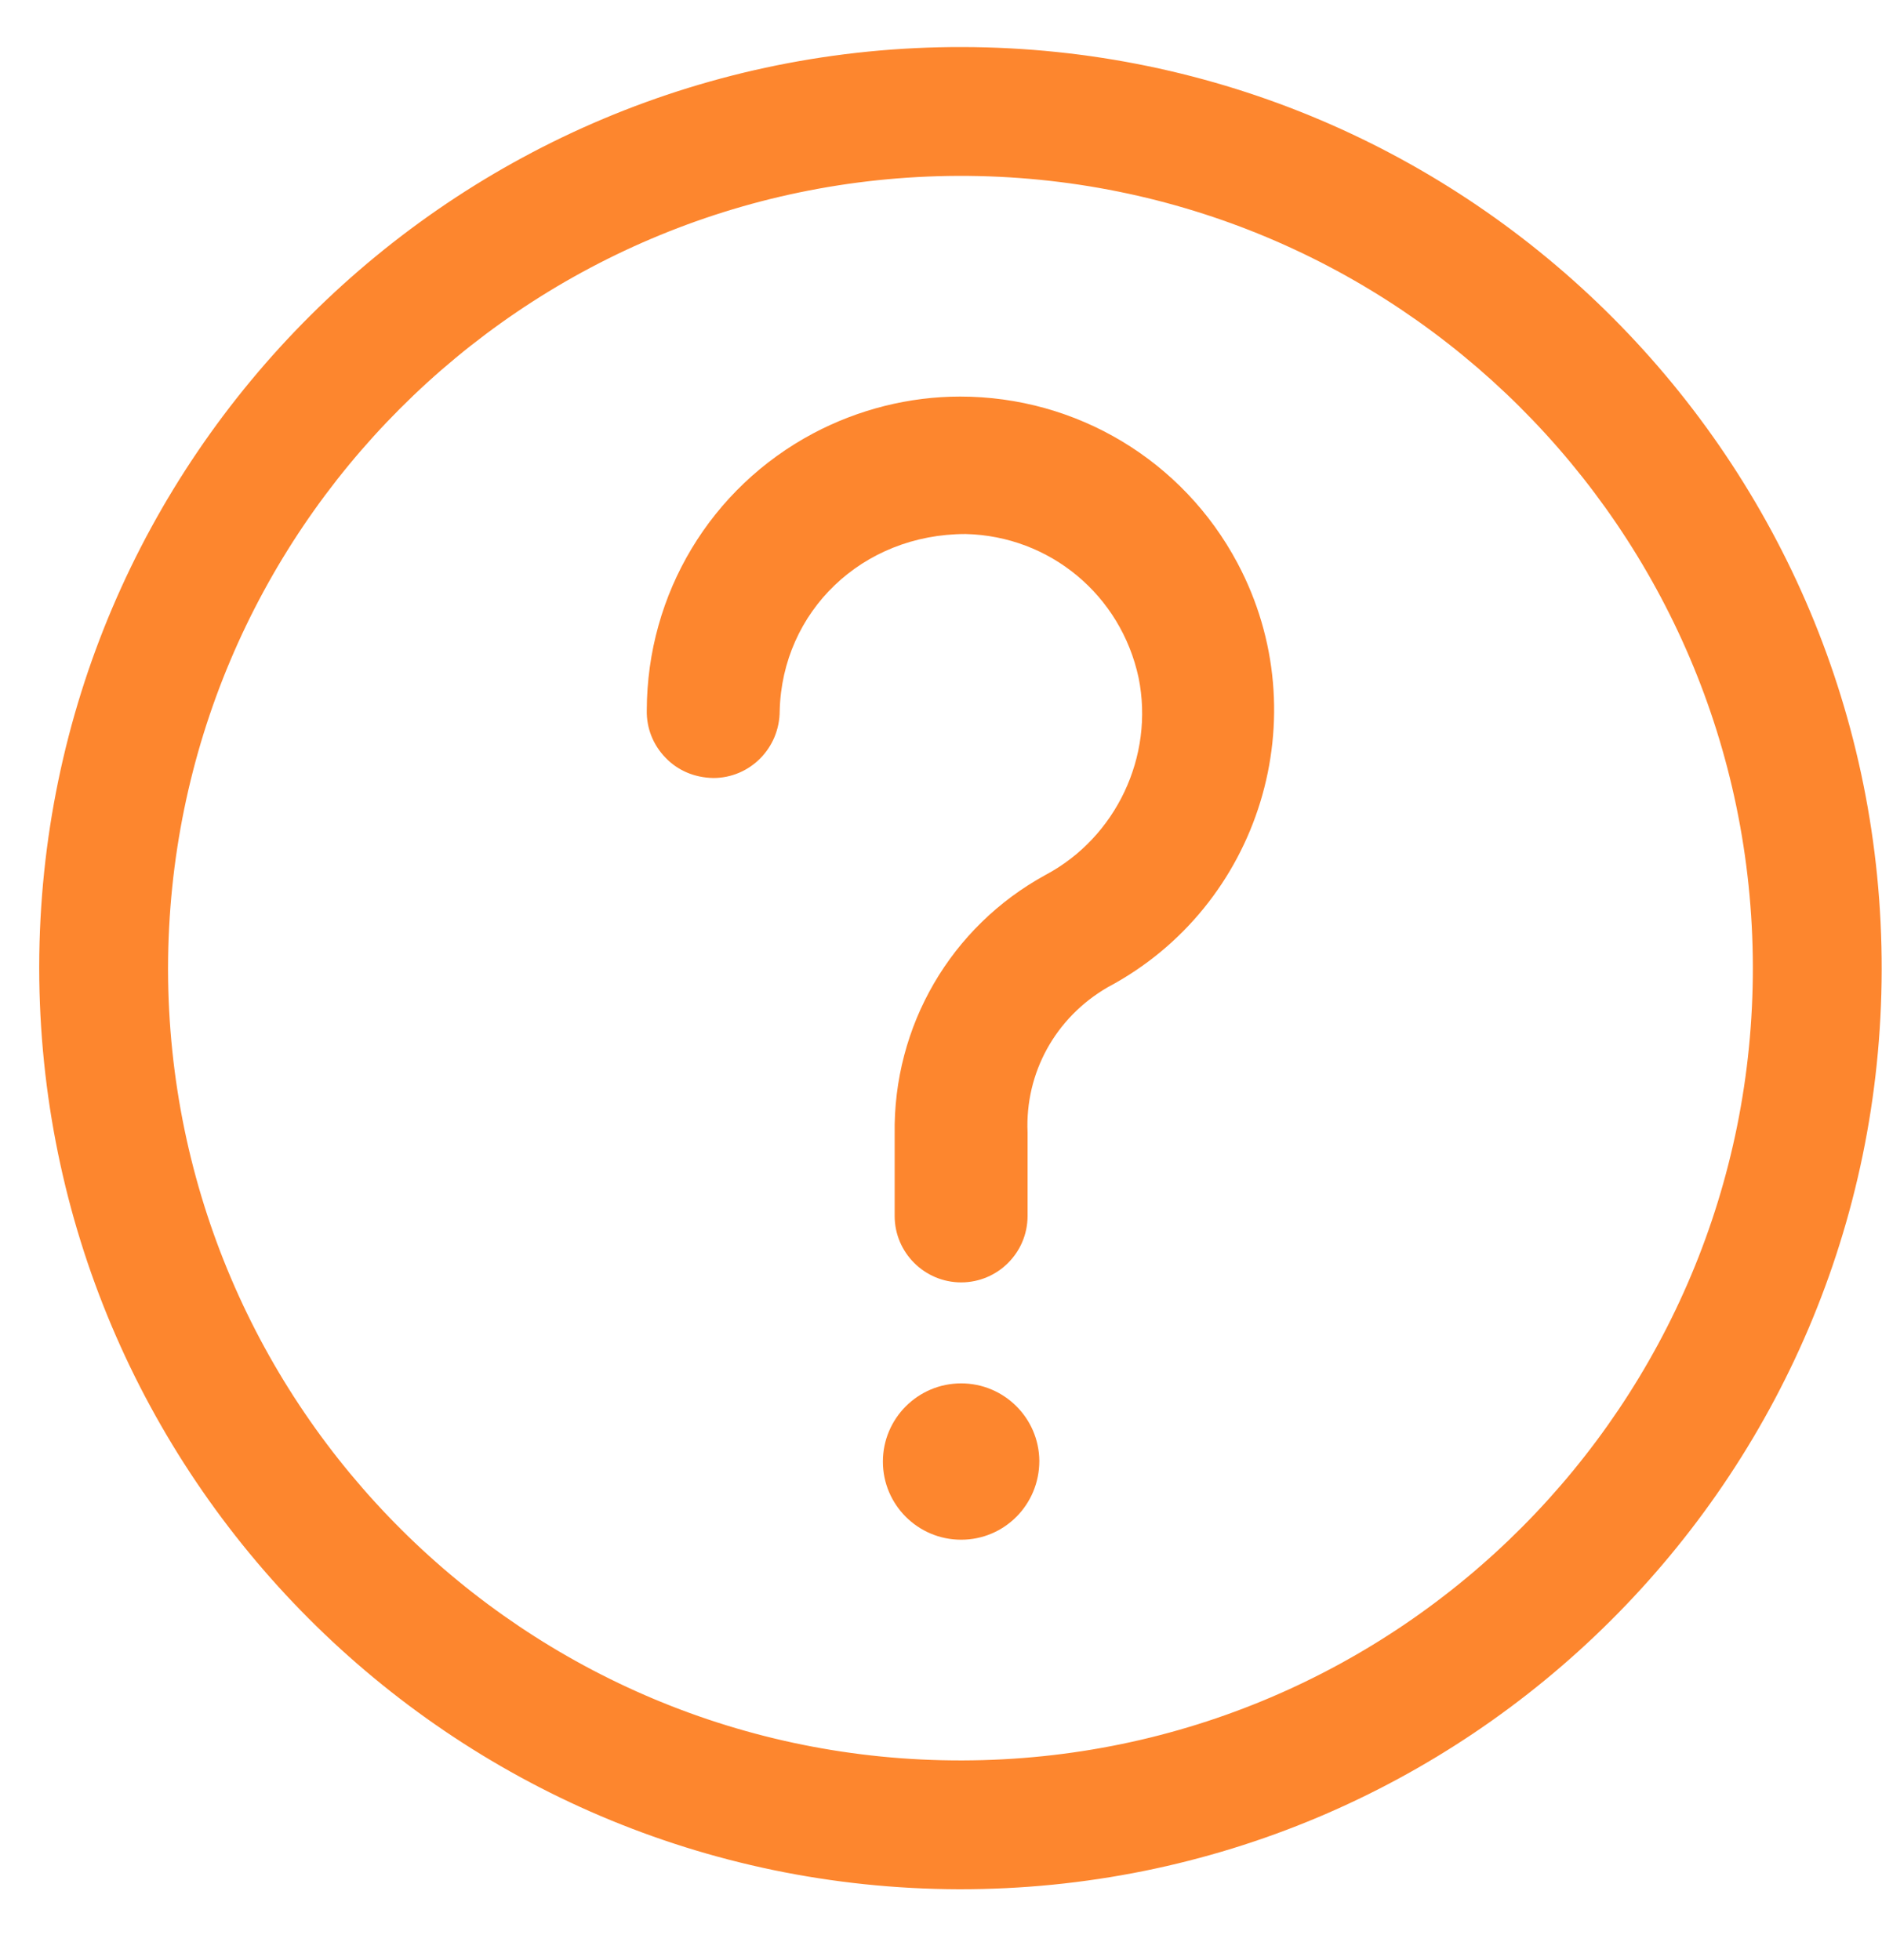
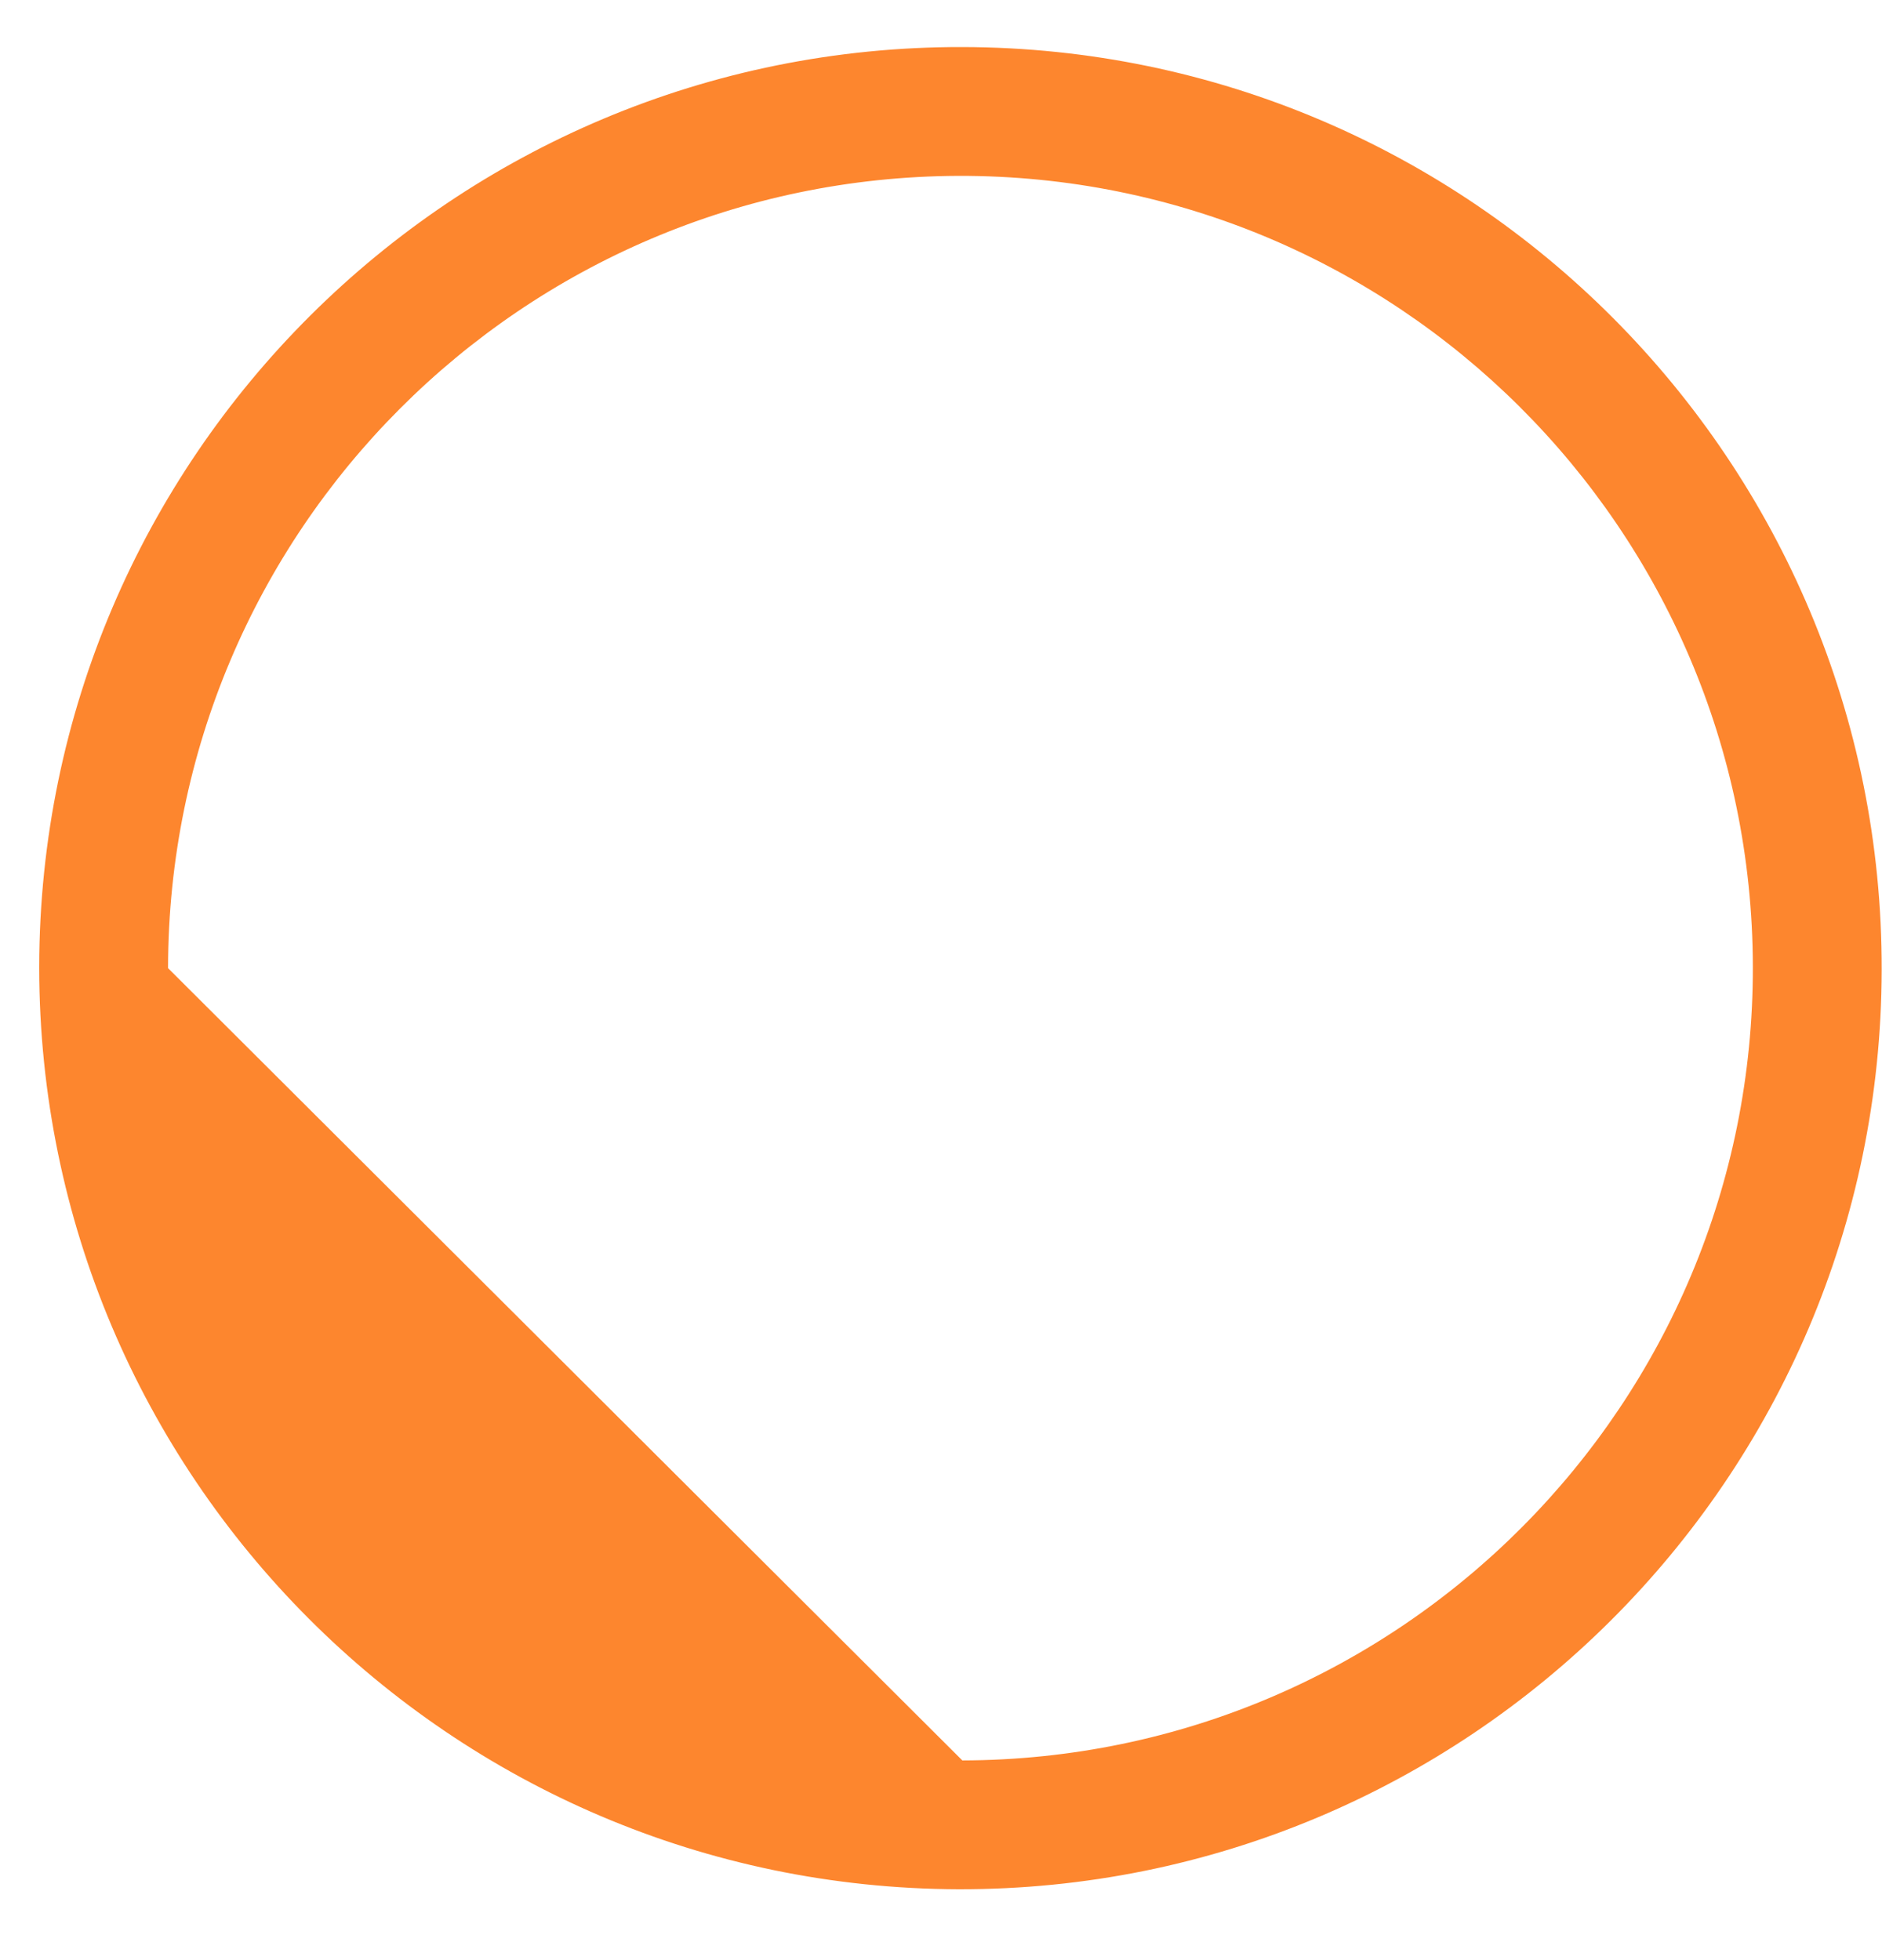
<svg xmlns="http://www.w3.org/2000/svg" width="24px" height="25px" viewBox="0 0 24 25" version="1.1">
  <title>Group 8 Copy</title>
  <g id="Symbols" stroke="none" stroke-width="1" fill="none" fill-rule="evenodd">
    <g id="header_toolbar" transform="translate(-839, -17)" fill="#FD862E">
      <g id="Group-8-Copy" transform="translate(839, 17)">
-         <path d="M12.224,2.243 C17.805,2.23 22.34,6.742 22.353,12.324 C22.367,17.905 17.853,22.44 12.272,22.453 C6.691,22.467 2.156,17.953 2.143,12.372 L2.143,12.348 C2.15,6.779 6.655,2.263 12.224,2.243 M12.224,24.096 C18.712,24.109 23.983,18.861 23.996,12.372 C24.01,5.884 18.76,0.613 12.272,0.6 C5.784,0.587 0.513,5.836 0.5,12.324 L0.5,12.348 C0.507,18.824 5.748,24.076 12.224,24.096" id="Fill-1" />
-         <path d="M12.257,17.644 C12.804,17.644 13.249,18.085 13.254,18.632 L13.254,18.632 C13.254,19.192 12.808,19.638 12.257,19.638 C11.706,19.638 11.259,19.192 11.259,18.642 C11.259,18.091 11.706,17.644 12.257,17.644 Z M12.244,5.058 C13.729,5.058 15.084,5.872 15.781,7.182 C16.816,9.129 16.073,11.557 14.127,12.591 C13.457,12.979 13.071,13.686 13.104,14.442 L13.104,14.442 L13.104,15.509 C13.104,15.976 12.724,16.356 12.257,16.356 C11.79,16.356 11.409,15.976 11.409,15.509 L11.409,15.509 L11.409,14.466 C11.388,13.084 12.126,11.819 13.333,11.159 C14.232,10.681 14.722,9.646 14.52,8.645 C14.294,7.589 13.388,6.837 12.315,6.811 L12.315,6.811 C10.99,6.811 9.975,7.801 9.943,9.065 C9.943,9.543 9.563,9.923 9.096,9.923 C8.853,9.918 8.641,9.826 8.485,9.662 C8.328,9.5 8.243,9.285 8.248,9.059 C8.251,7.572 9.064,6.222 10.371,5.527 C10.948,5.221 11.596,5.058 12.244,5.058 Z" id="Fill-7" />
+         <path d="M12.224,2.243 C17.805,2.23 22.34,6.742 22.353,12.324 C22.367,17.905 17.853,22.44 12.272,22.453 L2.143,12.348 C2.15,6.779 6.655,2.263 12.224,2.243 M12.224,24.096 C18.712,24.109 23.983,18.861 23.996,12.372 C24.01,5.884 18.76,0.613 12.272,0.6 C5.784,0.587 0.513,5.836 0.5,12.324 L0.5,12.348 C0.507,18.824 5.748,24.076 12.224,24.096" id="Fill-1" />
      </g>
    </g>
  </g>
</svg>